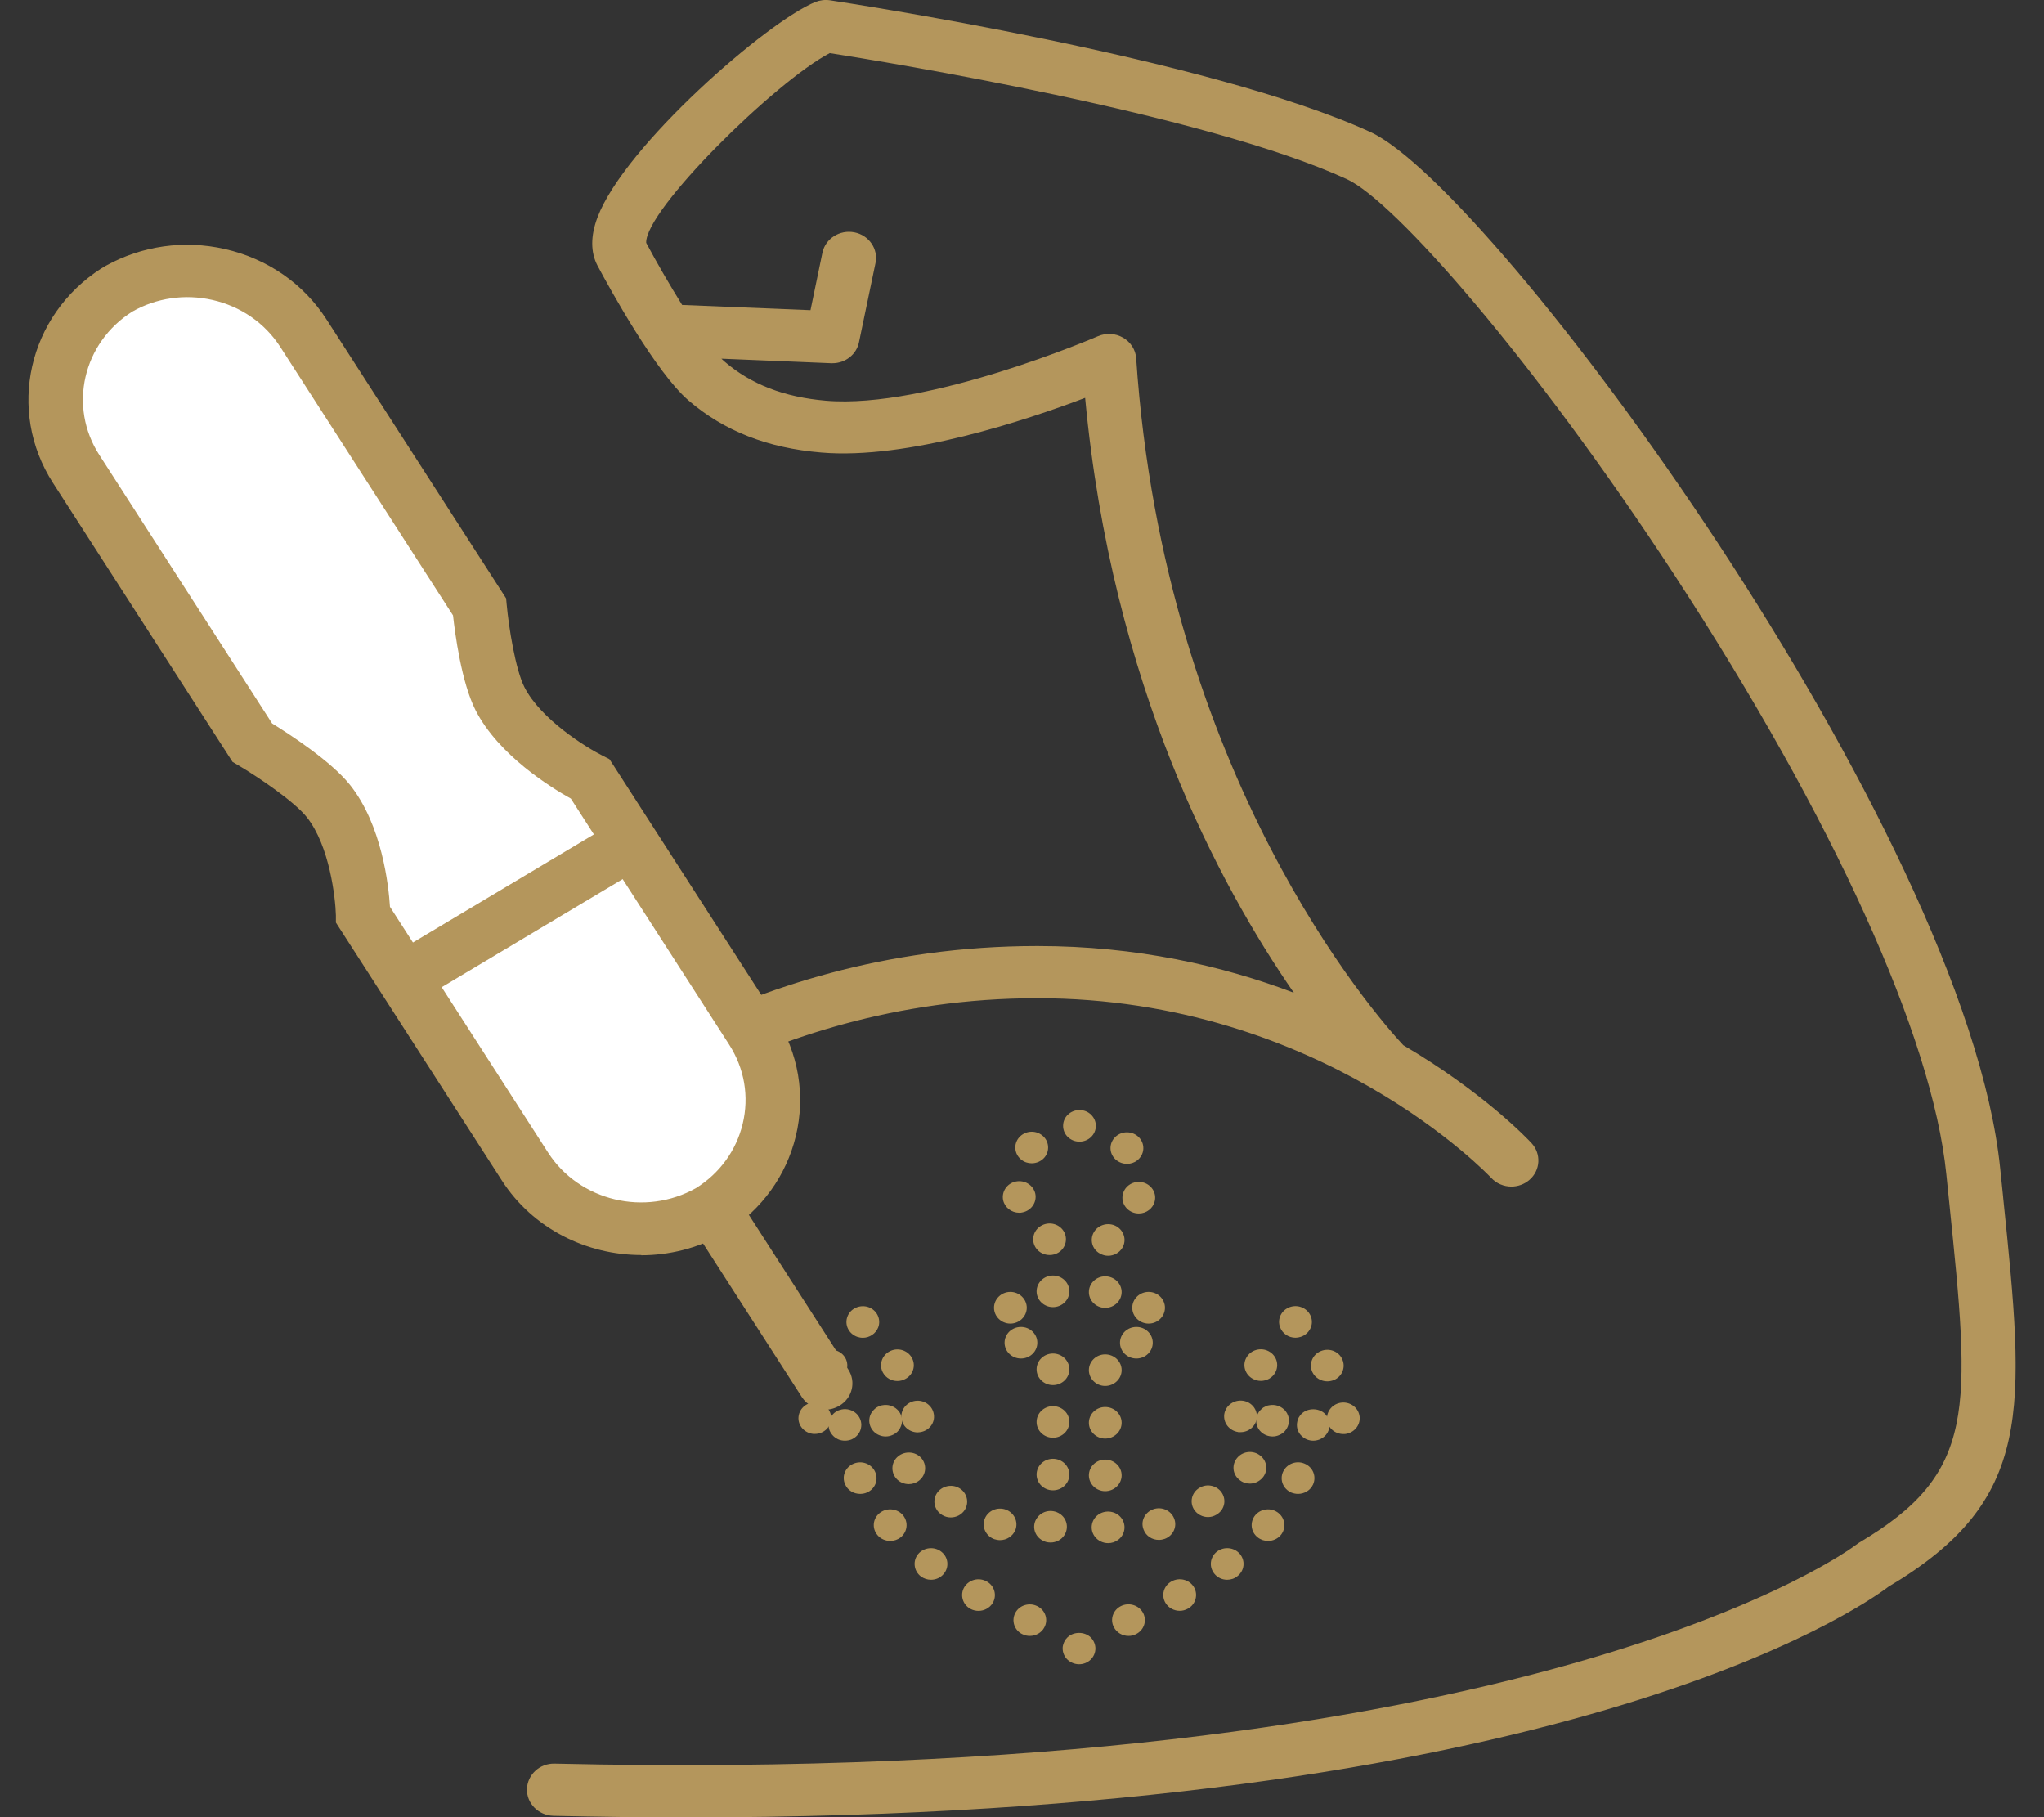
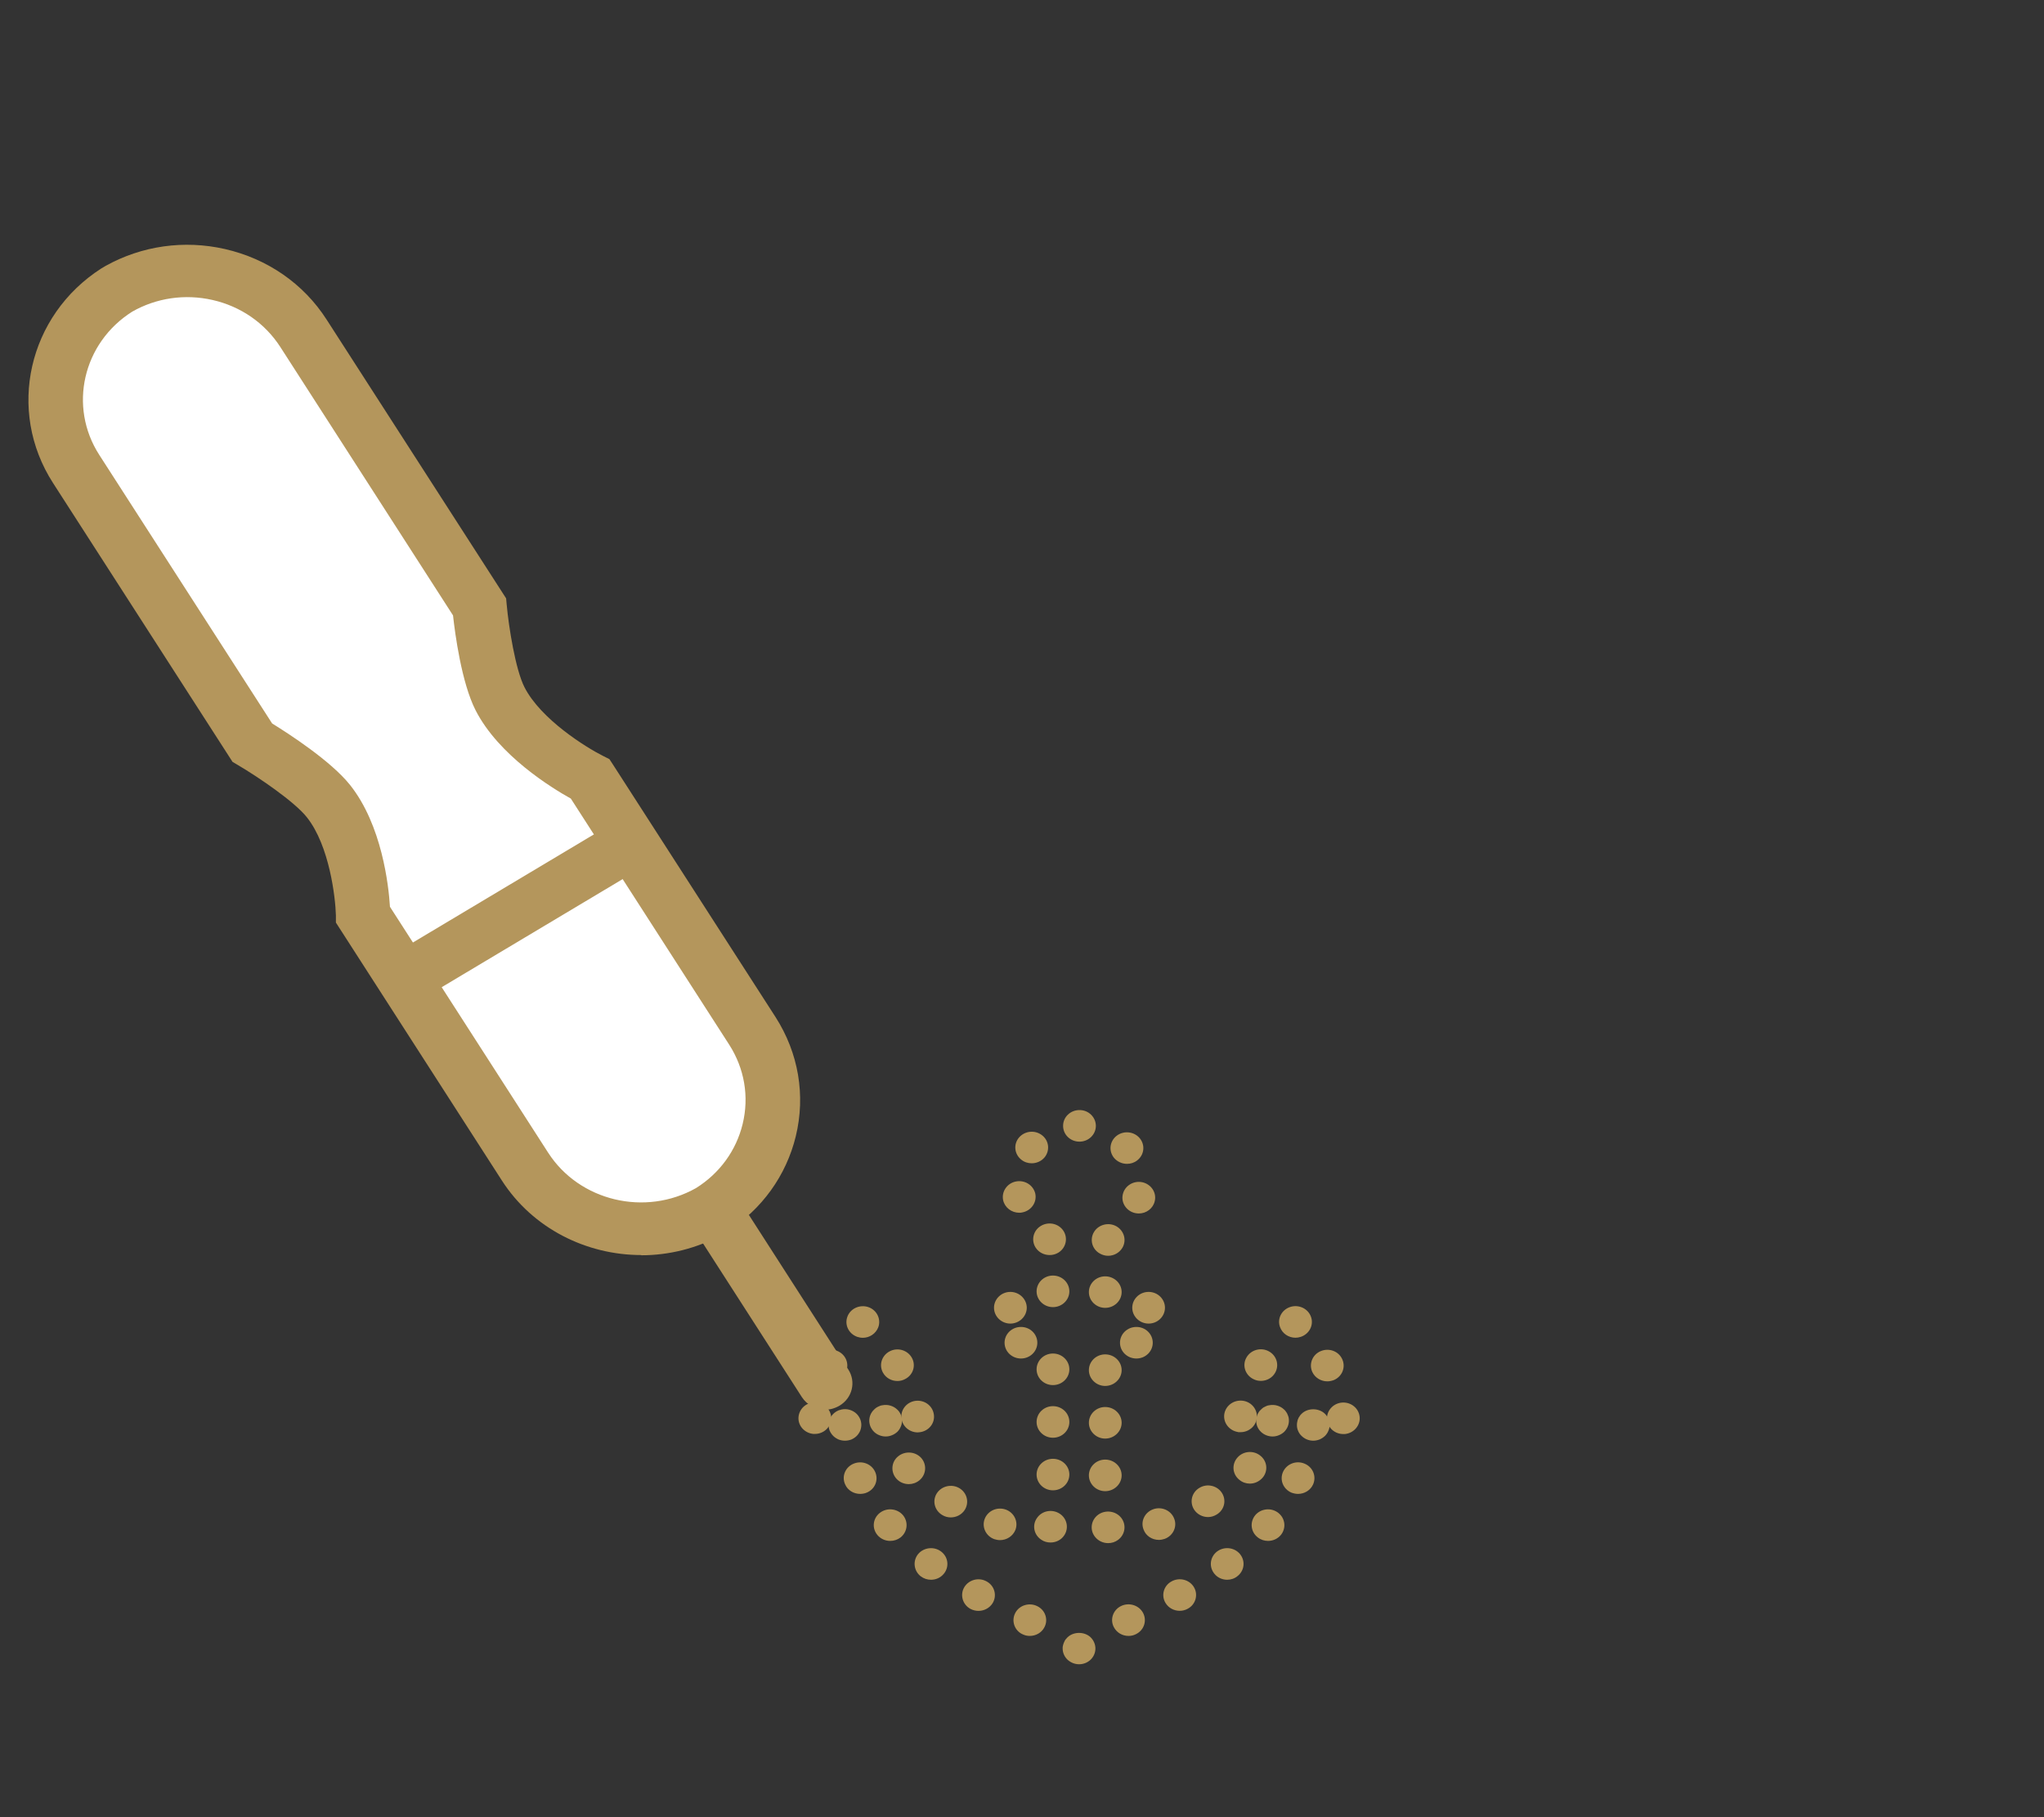
<svg xmlns="http://www.w3.org/2000/svg" width="36" height="32" viewBox="0 0 36 32" fill="none">
  <rect x="0" y="0" width="36" height="32" fill="#333333" stroke="none" />
  <g clip-path="url(#clip0_1425_3389)">
    <path d="M22.413 25.296C22.375 25.296 22.338 25.289 22.301 25.274C22.267 25.261 22.236 25.24 22.209 25.215C22.153 25.161 22.125 25.092 22.125 25.018C22.125 25 22.126 24.981 22.13 24.962C22.134 24.946 22.14 24.927 22.146 24.911C22.153 24.894 22.163 24.877 22.173 24.862C22.182 24.848 22.196 24.833 22.209 24.822C22.223 24.809 22.236 24.796 22.251 24.786C22.269 24.777 22.284 24.768 22.301 24.761C22.319 24.753 22.338 24.747 22.355 24.746C22.45 24.727 22.549 24.757 22.617 24.822C22.63 24.833 22.642 24.848 22.651 24.862C22.663 24.877 22.673 24.894 22.678 24.911C22.686 24.927 22.692 24.946 22.696 24.962C22.7 24.981 22.701 25 22.701 25.018C22.701 25.09 22.671 25.161 22.617 25.215C22.59 25.24 22.557 25.261 22.523 25.274C22.488 25.289 22.451 25.296 22.413 25.296Z" fill="#B4965C" />
    <path d="M19.286 27.063C19.189 26.941 19.215 26.767 19.341 26.674C19.468 26.582 19.651 26.606 19.747 26.728C19.843 26.85 19.818 27.024 19.692 27.117C19.64 27.156 19.578 27.174 19.517 27.174C19.43 27.174 19.343 27.136 19.286 27.063ZM18.341 27.115C18.209 27.03 18.174 26.856 18.265 26.73C18.353 26.602 18.532 26.569 18.665 26.656C18.795 26.741 18.83 26.913 18.741 27.041C18.686 27.121 18.595 27.163 18.503 27.163C18.447 27.163 18.39 27.149 18.341 27.115ZM17.512 27.104C17.363 27.05 17.288 26.889 17.343 26.747C17.399 26.602 17.564 26.53 17.714 26.583C17.863 26.637 17.939 26.798 17.884 26.941C17.839 27.052 17.73 27.121 17.613 27.121C17.58 27.121 17.545 27.115 17.512 27.104ZM20.142 26.937C20.084 26.793 20.159 26.634 20.309 26.578C20.457 26.524 20.624 26.596 20.68 26.741C20.738 26.884 20.661 27.045 20.513 27.099C20.478 27.111 20.443 27.117 20.411 27.117C20.293 27.117 20.184 27.049 20.142 26.937ZM16.597 26.68C16.46 26.6 16.416 26.43 16.499 26.298C16.582 26.168 16.759 26.126 16.895 26.205C17.032 26.285 17.074 26.456 16.993 26.587C16.938 26.674 16.843 26.721 16.745 26.721C16.695 26.721 16.643 26.708 16.597 26.68ZM21.03 26.582C20.947 26.45 20.99 26.279 21.126 26.2C21.261 26.118 21.44 26.161 21.522 26.291C21.605 26.422 21.563 26.593 21.426 26.672C21.38 26.7 21.328 26.715 21.276 26.715C21.18 26.715 21.084 26.667 21.03 26.582ZM19.178 25.981C19.178 25.827 19.307 25.703 19.465 25.703C19.624 25.703 19.755 25.827 19.755 25.981C19.755 26.133 19.624 26.259 19.465 26.259C19.307 26.259 19.178 26.133 19.178 25.981ZM18.257 25.966C18.257 25.813 18.386 25.689 18.545 25.689C18.705 25.689 18.834 25.813 18.834 25.966C18.834 26.12 18.705 26.244 18.545 26.244C18.386 26.244 18.257 26.12 18.257 25.966ZM15.786 26.037C15.684 25.92 15.697 25.744 15.818 25.646C15.939 25.546 16.122 25.559 16.226 25.675C16.328 25.792 16.314 25.968 16.193 26.068C16.137 26.113 16.072 26.135 16.007 26.135C15.924 26.135 15.843 26.102 15.786 26.037ZM21.828 26.059C21.705 25.961 21.69 25.785 21.794 25.668C21.895 25.551 22.078 25.535 22.199 25.635C22.322 25.733 22.338 25.909 22.234 26.026C22.176 26.09 22.096 26.126 22.013 26.126C21.947 26.126 21.882 26.104 21.828 26.059ZM19.178 25.055C19.178 24.901 19.307 24.777 19.465 24.777C19.624 24.777 19.755 24.901 19.755 25.055C19.755 25.207 19.624 25.333 19.465 25.333C19.307 25.333 19.178 25.207 19.178 25.055ZM18.257 25.04C18.257 24.886 18.386 24.762 18.545 24.762C18.705 24.762 18.834 24.886 18.834 25.04C18.834 25.194 18.705 25.318 18.545 25.318C18.386 25.318 18.257 25.194 18.257 25.04ZM19.178 24.128C19.178 23.974 19.307 23.85 19.465 23.85C19.624 23.85 19.755 23.974 19.755 24.128C19.755 24.28 19.624 24.406 19.465 24.406C19.307 24.406 19.178 24.28 19.178 24.128ZM18.257 24.113C18.257 23.96 18.386 23.835 18.545 23.835C18.705 23.835 18.834 23.96 18.834 24.113C18.834 24.267 18.705 24.391 18.545 24.391C18.386 24.391 18.257 24.267 18.257 24.113ZM19.726 23.645C19.726 23.491 19.855 23.367 20.015 23.367C20.174 23.367 20.303 23.491 20.303 23.645C20.303 23.799 20.174 23.923 20.015 23.923C19.855 23.923 19.726 23.799 19.726 23.645ZM17.693 23.645C17.693 23.491 17.822 23.367 17.982 23.367C18.141 23.367 18.27 23.491 18.27 23.645C18.27 23.799 18.141 23.923 17.982 23.923C17.822 23.923 17.693 23.799 17.693 23.645ZM19.942 23.029C19.942 22.876 20.07 22.75 20.23 22.75C20.39 22.75 20.518 22.876 20.518 23.029C20.518 23.181 20.39 23.308 20.23 23.308C20.07 23.308 19.942 23.181 19.942 23.029ZM17.507 23.029C17.507 22.876 17.636 22.75 17.795 22.75C17.953 22.75 18.084 22.876 18.084 23.029C18.084 23.181 17.953 23.308 17.795 23.308C17.636 23.308 17.507 23.181 17.507 23.029ZM19.178 22.753C19.178 22.6 19.307 22.476 19.465 22.476C19.624 22.476 19.755 22.6 19.755 22.753C19.755 22.907 19.624 23.031 19.465 23.031C19.307 23.031 19.178 22.907 19.178 22.753ZM18.257 22.741C18.257 22.587 18.386 22.462 18.545 22.462C18.705 22.462 18.834 22.587 18.834 22.741C18.834 22.892 18.705 23.018 18.545 23.018C18.386 23.018 18.257 22.892 18.257 22.741ZM19.372 22.075C19.234 21.999 19.188 21.829 19.268 21.695C19.347 21.564 19.524 21.517 19.663 21.595C19.799 21.673 19.847 21.842 19.767 21.975C19.713 22.064 19.616 22.114 19.517 22.114C19.468 22.114 19.418 22.101 19.372 22.075ZM18.241 21.971C18.157 21.842 18.197 21.669 18.332 21.588C18.468 21.506 18.645 21.545 18.73 21.675C18.814 21.805 18.774 21.977 18.64 22.059C18.591 22.088 18.54 22.101 18.488 22.101C18.391 22.101 18.297 22.057 18.241 21.971ZM19.993 21.362C19.838 21.328 19.74 21.178 19.776 21.03C19.811 20.88 19.965 20.786 20.12 20.819C20.276 20.854 20.374 21.002 20.338 21.152C20.309 21.28 20.19 21.369 20.057 21.369C20.036 21.369 20.015 21.366 19.993 21.362ZM17.668 21.136C17.636 20.986 17.736 20.837 17.891 20.806C18.047 20.774 18.199 20.869 18.234 21.019C18.266 21.169 18.166 21.317 18.011 21.349C17.991 21.355 17.97 21.356 17.951 21.356C17.816 21.356 17.697 21.265 17.668 21.136ZM19.622 20.391C19.522 20.27 19.543 20.096 19.668 20C19.793 19.905 19.974 19.924 20.074 20.044C20.174 20.165 20.153 20.339 20.028 20.435C19.976 20.476 19.913 20.495 19.849 20.495C19.765 20.495 19.68 20.459 19.622 20.391ZM17.988 20.422C17.864 20.324 17.847 20.15 17.947 20.032C18.049 19.913 18.23 19.894 18.355 19.993C18.478 20.089 18.495 20.265 18.395 20.384C18.338 20.45 18.255 20.485 18.17 20.485C18.107 20.485 18.041 20.465 17.988 20.422ZM19.011 20.104C18.851 20.104 18.722 19.978 18.724 19.824C18.724 19.67 18.855 19.546 19.015 19.548C19.174 19.548 19.301 19.674 19.301 19.828C19.299 19.982 19.17 20.104 19.013 20.104H19.011Z" fill="#B4965C" />
    <path d="M15.599 25.296C15.561 25.296 15.524 25.289 15.488 25.274C15.453 25.261 15.422 25.24 15.395 25.215C15.368 25.189 15.347 25.157 15.332 25.124C15.318 25.09 15.31 25.053 15.31 25.018C15.31 24.944 15.341 24.872 15.395 24.822C15.409 24.809 15.422 24.796 15.438 24.786C15.455 24.777 15.47 24.768 15.488 24.761C15.505 24.753 15.524 24.747 15.541 24.746C15.636 24.727 15.736 24.757 15.803 24.822C15.857 24.872 15.887 24.944 15.887 25.018C15.887 25.053 15.88 25.09 15.864 25.124C15.851 25.157 15.83 25.189 15.803 25.215C15.776 25.24 15.743 25.261 15.709 25.274C15.674 25.289 15.637 25.296 15.599 25.296Z" fill="#B4965C" />
    <path d="M14.326 25.251C14.166 25.236 14.049 25.101 14.064 24.949C14.08 24.796 14.218 24.682 14.378 24.697C14.536 24.71 14.653 24.847 14.639 24.999C14.624 25.144 14.499 25.251 14.351 25.251H14.326ZM15.878 24.985C15.855 24.832 15.963 24.692 16.12 24.669C16.278 24.647 16.424 24.751 16.447 24.905C16.472 25.057 16.363 25.198 16.205 25.22C16.191 25.222 16.176 25.224 16.163 25.224C16.022 25.224 15.899 25.123 15.878 24.985ZM14.518 24.301C14.372 24.238 14.307 24.075 14.372 23.934C14.435 23.793 14.605 23.73 14.751 23.791C14.897 23.854 14.963 24.017 14.899 24.158C14.851 24.262 14.745 24.323 14.634 24.323C14.595 24.323 14.557 24.316 14.518 24.301ZM15.553 24.175C15.476 24.04 15.528 23.871 15.668 23.797C15.807 23.723 15.982 23.773 16.059 23.908C16.136 24.043 16.084 24.212 15.943 24.284C15.899 24.308 15.853 24.319 15.805 24.319C15.703 24.319 15.605 24.267 15.553 24.175ZM15.097 23.541C14.947 23.487 14.87 23.328 14.926 23.183C14.98 23.041 15.145 22.967 15.295 23.018C15.445 23.07 15.522 23.232 15.468 23.374C15.424 23.487 15.314 23.558 15.197 23.558C15.162 23.558 15.13 23.552 15.097 23.541Z" fill="#B4965C" />
    <path d="M14.882 25.37C14.843 25.37 14.807 25.363 14.772 25.35C14.738 25.335 14.705 25.315 14.678 25.289C14.651 25.263 14.63 25.231 14.614 25.198C14.601 25.165 14.593 25.129 14.593 25.092C14.593 25.02 14.624 24.948 14.678 24.896C14.691 24.883 14.705 24.872 14.722 24.861C14.738 24.851 14.755 24.842 14.772 24.835C14.789 24.829 14.807 24.824 14.826 24.82C14.918 24.801 15.018 24.831 15.086 24.896C15.139 24.948 15.17 25.018 15.17 25.092C15.17 25.129 15.162 25.165 15.149 25.198C15.134 25.231 15.113 25.263 15.086 25.289C15.059 25.315 15.028 25.335 14.993 25.35C14.957 25.363 14.92 25.37 14.882 25.37Z" fill="#B4965C" />
    <path d="M18.005 28.777C17.865 28.709 17.809 28.54 17.882 28.403C17.953 28.267 18.128 28.214 18.269 28.284C18.411 28.353 18.467 28.521 18.394 28.657C18.344 28.753 18.242 28.808 18.138 28.808C18.093 28.808 18.049 28.799 18.007 28.777H18.005ZM17.09 28.331C16.951 28.253 16.905 28.082 16.984 27.949C17.065 27.817 17.24 27.771 17.378 27.849C17.517 27.925 17.563 28.095 17.484 28.229C17.43 28.317 17.334 28.367 17.234 28.367C17.184 28.367 17.134 28.355 17.09 28.331ZM16.216 27.758C16.093 27.662 16.072 27.485 16.172 27.365C16.272 27.247 16.455 27.228 16.578 27.324C16.703 27.421 16.722 27.595 16.622 27.715C16.565 27.784 16.482 27.819 16.397 27.819C16.334 27.819 16.27 27.799 16.216 27.758ZM15.455 27.033C15.353 26.913 15.372 26.739 15.495 26.642C15.62 26.544 15.801 26.563 15.903 26.681C16.003 26.802 15.984 26.976 15.861 27.074C15.807 27.115 15.743 27.135 15.678 27.135C15.595 27.135 15.511 27.1 15.455 27.033ZM14.886 26.142C14.82 26.001 14.886 25.836 15.034 25.775C15.18 25.714 15.349 25.777 15.413 25.918C15.478 26.059 15.413 26.224 15.264 26.285C15.228 26.3 15.188 26.307 15.149 26.307C15.038 26.307 14.932 26.246 14.886 26.142Z" fill="#B4965C" />
    <path d="M19.005 29.307C18.928 29.307 18.857 29.277 18.801 29.226C18.747 29.174 18.716 29.103 18.716 29.029C18.716 29.011 18.716 28.992 18.722 28.975C18.726 28.957 18.732 28.94 18.739 28.924C18.745 28.907 18.755 28.89 18.764 28.875C18.776 28.86 18.788 28.846 18.801 28.833C18.909 28.729 19.101 28.729 19.209 28.833C19.262 28.885 19.293 28.957 19.293 29.029C19.293 29.101 19.264 29.172 19.209 29.226C19.153 29.279 19.082 29.307 19.005 29.307Z" fill="#B4965C" />
    <path d="M19.619 28.656C19.546 28.521 19.601 28.352 19.744 28.282C19.886 28.213 20.059 28.267 20.132 28.402C20.205 28.54 20.149 28.708 20.007 28.777C19.965 28.799 19.921 28.808 19.876 28.808C19.77 28.808 19.671 28.753 19.619 28.656ZM20.528 28.228C20.447 28.095 20.495 27.924 20.632 27.849C20.77 27.771 20.948 27.815 21.028 27.949C21.107 28.082 21.059 28.253 20.922 28.328C20.876 28.354 20.826 28.366 20.778 28.366C20.678 28.366 20.582 28.317 20.528 28.228ZM21.39 27.715C21.29 27.595 21.309 27.421 21.432 27.324C21.557 27.228 21.738 27.246 21.838 27.365C21.938 27.485 21.919 27.66 21.794 27.756C21.742 27.799 21.678 27.819 21.613 27.819C21.53 27.819 21.446 27.784 21.39 27.715ZM22.151 27.072C22.028 26.976 22.009 26.802 22.109 26.681C22.209 26.563 22.392 26.544 22.515 26.642C22.638 26.739 22.657 26.913 22.557 27.033C22.5 27.1 22.417 27.135 22.334 27.135C22.269 27.135 22.205 27.115 22.151 27.072ZM22.746 26.285C22.599 26.222 22.534 26.059 22.598 25.918C22.663 25.777 22.832 25.712 22.978 25.775C23.125 25.836 23.19 26.001 23.126 26.142C23.078 26.246 22.973 26.307 22.861 26.307C22.823 26.307 22.784 26.299 22.746 26.285Z" fill="#B4965C" />
    <path d="M23.13 25.37C23.051 25.37 22.98 25.34 22.926 25.288C22.898 25.262 22.876 25.231 22.863 25.197C22.848 25.164 22.842 25.129 22.842 25.092C22.842 25.073 22.844 25.055 22.848 25.038C22.851 25.019 22.855 25.003 22.863 24.986C22.871 24.968 22.878 24.953 22.89 24.938C22.899 24.921 22.913 24.908 22.926 24.895C23.032 24.791 23.226 24.791 23.334 24.895C23.348 24.908 23.359 24.921 23.369 24.938C23.38 24.953 23.388 24.968 23.396 24.986C23.403 25.003 23.409 25.019 23.413 25.038C23.417 25.055 23.419 25.073 23.419 25.092C23.419 25.129 23.411 25.164 23.396 25.197C23.382 25.231 23.361 25.262 23.334 25.288C23.307 25.314 23.274 25.334 23.24 25.349C23.205 25.362 23.169 25.37 23.13 25.37Z" fill="#B4965C" />
    <path d="M23.372 25.001C23.359 24.849 23.474 24.714 23.634 24.699C23.792 24.686 23.932 24.797 23.947 24.951C23.961 25.103 23.843 25.238 23.686 25.253H23.659C23.511 25.253 23.386 25.145 23.372 25.001ZM21.807 25.218C21.649 25.194 21.54 25.053 21.563 24.901C21.588 24.749 21.734 24.645 21.892 24.667C22.049 24.689 22.157 24.83 22.134 24.982C22.113 25.121 21.99 25.22 21.849 25.22C21.834 25.22 21.82 25.22 21.807 25.22V25.218ZM23.113 24.16C23.049 24.019 23.115 23.854 23.261 23.793C23.407 23.732 23.576 23.793 23.64 23.935C23.705 24.076 23.64 24.239 23.494 24.302C23.455 24.317 23.415 24.325 23.376 24.325C23.267 24.325 23.161 24.263 23.113 24.16ZM22.068 24.282C21.928 24.208 21.876 24.039 21.953 23.906C22.03 23.77 22.205 23.721 22.345 23.795C22.484 23.869 22.536 24.037 22.459 24.173C22.407 24.265 22.309 24.317 22.207 24.317C22.159 24.317 22.113 24.306 22.068 24.282ZM22.544 23.368C22.491 23.224 22.572 23.066 22.722 23.016C22.872 22.966 23.038 23.042 23.09 23.189C23.142 23.333 23.061 23.491 22.911 23.541C22.878 23.552 22.847 23.557 22.817 23.557C22.695 23.557 22.584 23.483 22.544 23.368Z" fill="#B4965C" />
-     <path d="M35.281 21.084L35.229 20.578C34.621 14.606 26.315 3.324 24.136 2.325C21.264 1.01 14.887 0.046 14.618 0.005C14.531 -0.008 14.441 0.003 14.36 0.035C13.514 0.378 11 2.568 10.523 3.828C10.4 4.156 10.4 4.441 10.523 4.677C10.754 5.11 11.554 6.559 12.127 7.052C12.752 7.589 13.516 7.89 14.464 7.969C15.981 8.099 18.081 7.397 19.112 7.006C19.584 12.068 21.478 15.592 22.788 17.482C21.535 17.008 20.024 16.659 18.27 16.659C12.862 16.659 9.562 19.689 9.423 19.819C9.235 19.995 9.231 20.286 9.414 20.467C9.596 20.649 9.898 20.654 10.087 20.478C10.118 20.449 13.262 17.578 18.27 17.578C23.278 17.578 26.234 20.71 26.263 20.741C26.357 20.843 26.488 20.895 26.619 20.895C26.732 20.895 26.846 20.856 26.936 20.778C27.132 20.61 27.149 20.319 26.974 20.13C26.911 20.061 26.128 19.235 24.715 18.405C24.234 17.89 20.505 13.658 20.011 6.309C20.001 6.159 19.914 6.024 19.78 5.946C19.645 5.868 19.482 5.859 19.339 5.92C19.31 5.933 16.339 7.209 14.545 7.056C13.81 6.993 13.226 6.768 12.76 6.366C12.743 6.352 12.725 6.333 12.706 6.316L14.641 6.396C14.641 6.396 14.654 6.396 14.662 6.396C14.889 6.396 15.085 6.242 15.129 6.027L15.42 4.632C15.472 4.384 15.304 4.141 15.047 4.091C14.789 4.041 14.537 4.202 14.485 4.45L14.275 5.462L12.014 5.37C11.795 5.019 11.57 4.63 11.381 4.276C11.36 3.694 13.668 1.427 14.614 0.935C15.587 1.087 21.209 2.003 23.722 3.155C24.557 3.539 27.001 6.315 29.496 10.133C32.288 14.41 34.032 18.251 34.279 20.671L34.331 21.177C34.707 24.834 34.821 25.939 32.738 27.169C32.721 27.18 32.702 27.193 32.686 27.206C32.632 27.249 27.055 31.455 9.77 31.057C9.506 31.049 9.289 31.251 9.281 31.505C9.275 31.759 9.483 31.968 9.746 31.976C10.554 31.994 11.335 32.004 12.093 32.004C27.536 32.004 32.79 28.299 33.263 27.94C35.829 26.413 35.667 24.849 35.281 21.09V21.084Z" fill="#B4965C" />
    <path d="M12.476 21.339C13.604 20.665 13.951 19.238 13.253 18.151L10.399 13.718C10.399 13.718 9.233 13.138 8.808 12.303C8.55 11.797 8.447 10.687 8.447 10.687L5.344 5.869C4.644 4.782 3.164 4.448 2.035 5.121L2.115 5.073C0.987 5.747 0.64 7.174 1.338 8.261L4.441 13.079C4.441 13.079 5.427 13.663 5.783 14.109C6.371 14.849 6.393 16.11 6.393 16.11L9.247 20.543C9.947 21.63 11.428 21.964 12.556 21.291" fill="white" />
    <path d="M11.295 22.101C10.329 22.101 9.383 21.634 8.839 20.788L5.916 16.246V16.118C5.908 15.809 5.804 14.893 5.404 14.391C5.185 14.115 4.545 13.681 4.193 13.474L4.096 13.417L0.933 8.504C0.112 7.228 0.496 5.555 1.783 4.728L1.864 4.68C2.5 4.328 3.241 4.222 3.96 4.385C4.71 4.556 5.346 4.995 5.752 5.627L8.914 10.537L8.924 10.646C8.96 11.043 9.079 11.79 9.237 12.101C9.526 12.67 10.331 13.166 10.616 13.309L10.733 13.368L10.805 13.478L13.659 17.91C14.064 18.542 14.191 19.287 14.016 20.009C13.847 20.702 13.42 21.295 12.808 21.686C12.793 21.695 12.78 21.705 12.764 21.714C12.753 21.721 12.739 21.729 12.726 21.736C12.276 21.985 11.781 22.105 11.293 22.105L11.295 22.101ZM6.868 15.968L9.654 20.298C10.204 21.152 11.364 21.427 12.26 20.921C12.676 20.66 12.966 20.261 13.08 19.793C13.197 19.311 13.112 18.814 12.841 18.393L10.054 14.063C9.718 13.876 8.781 13.303 8.375 12.505C8.129 12.021 8.014 11.158 7.979 10.837L4.937 6.11C4.666 5.69 4.241 5.395 3.741 5.282C3.256 5.173 2.756 5.245 2.329 5.488C1.46 6.036 1.198 7.159 1.75 8.013L4.793 12.74C5.073 12.913 5.825 13.396 6.166 13.824C6.727 14.53 6.845 15.592 6.868 15.966V15.968Z" fill="#B4965C" />
    <path d="M10.871 14.448L6.948 16.791L7.455 17.578L11.378 15.235L10.871 14.448Z" fill="#B4965C" />
    <path d="M14.533 24.823C14.372 24.823 14.216 24.745 14.124 24.604L12.199 21.612C12.058 21.395 12.127 21.11 12.354 20.974C12.579 20.839 12.876 20.906 13.016 21.124L14.941 24.117C15.081 24.334 15.012 24.619 14.785 24.754C14.706 24.8 14.618 24.825 14.531 24.825L14.533 24.823Z" fill="#B4965C" />
  </g>
  <defs>
    <clipPath id="clip0_1425_3389">
      <rect width="35" height="32" fill="white" transform="translate(0.5)" />
    </clipPath>
  </defs>
</svg>